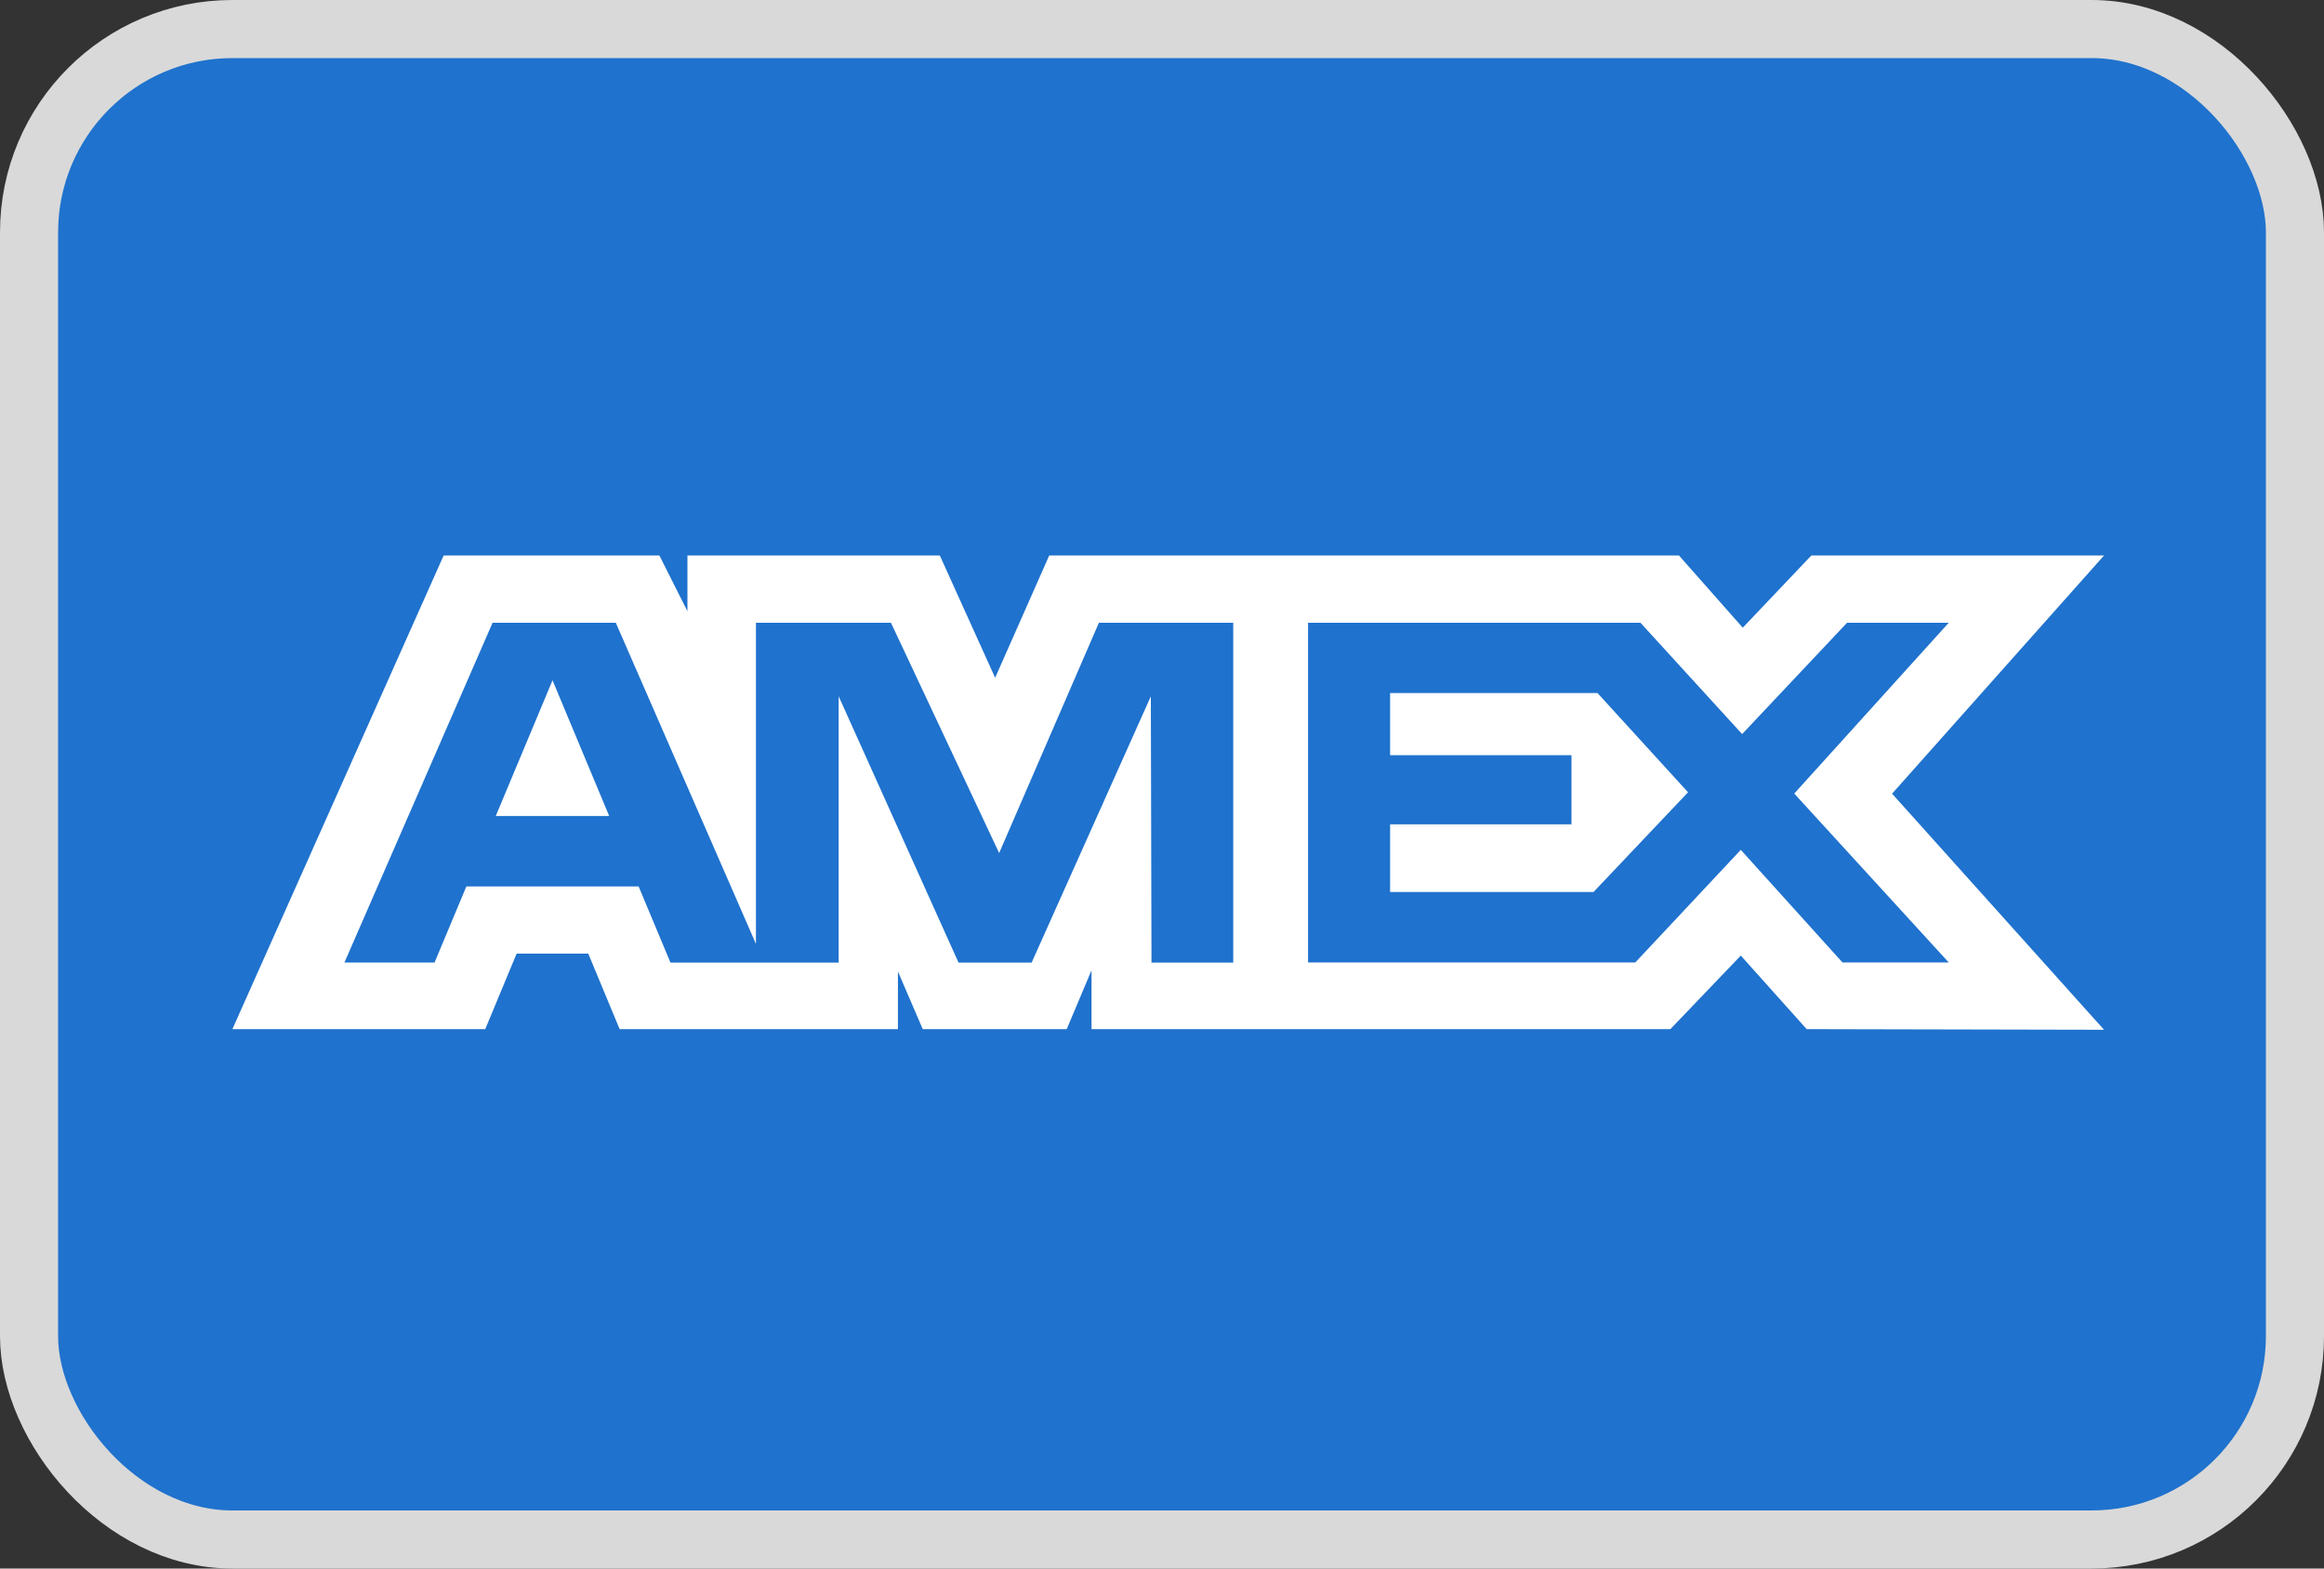
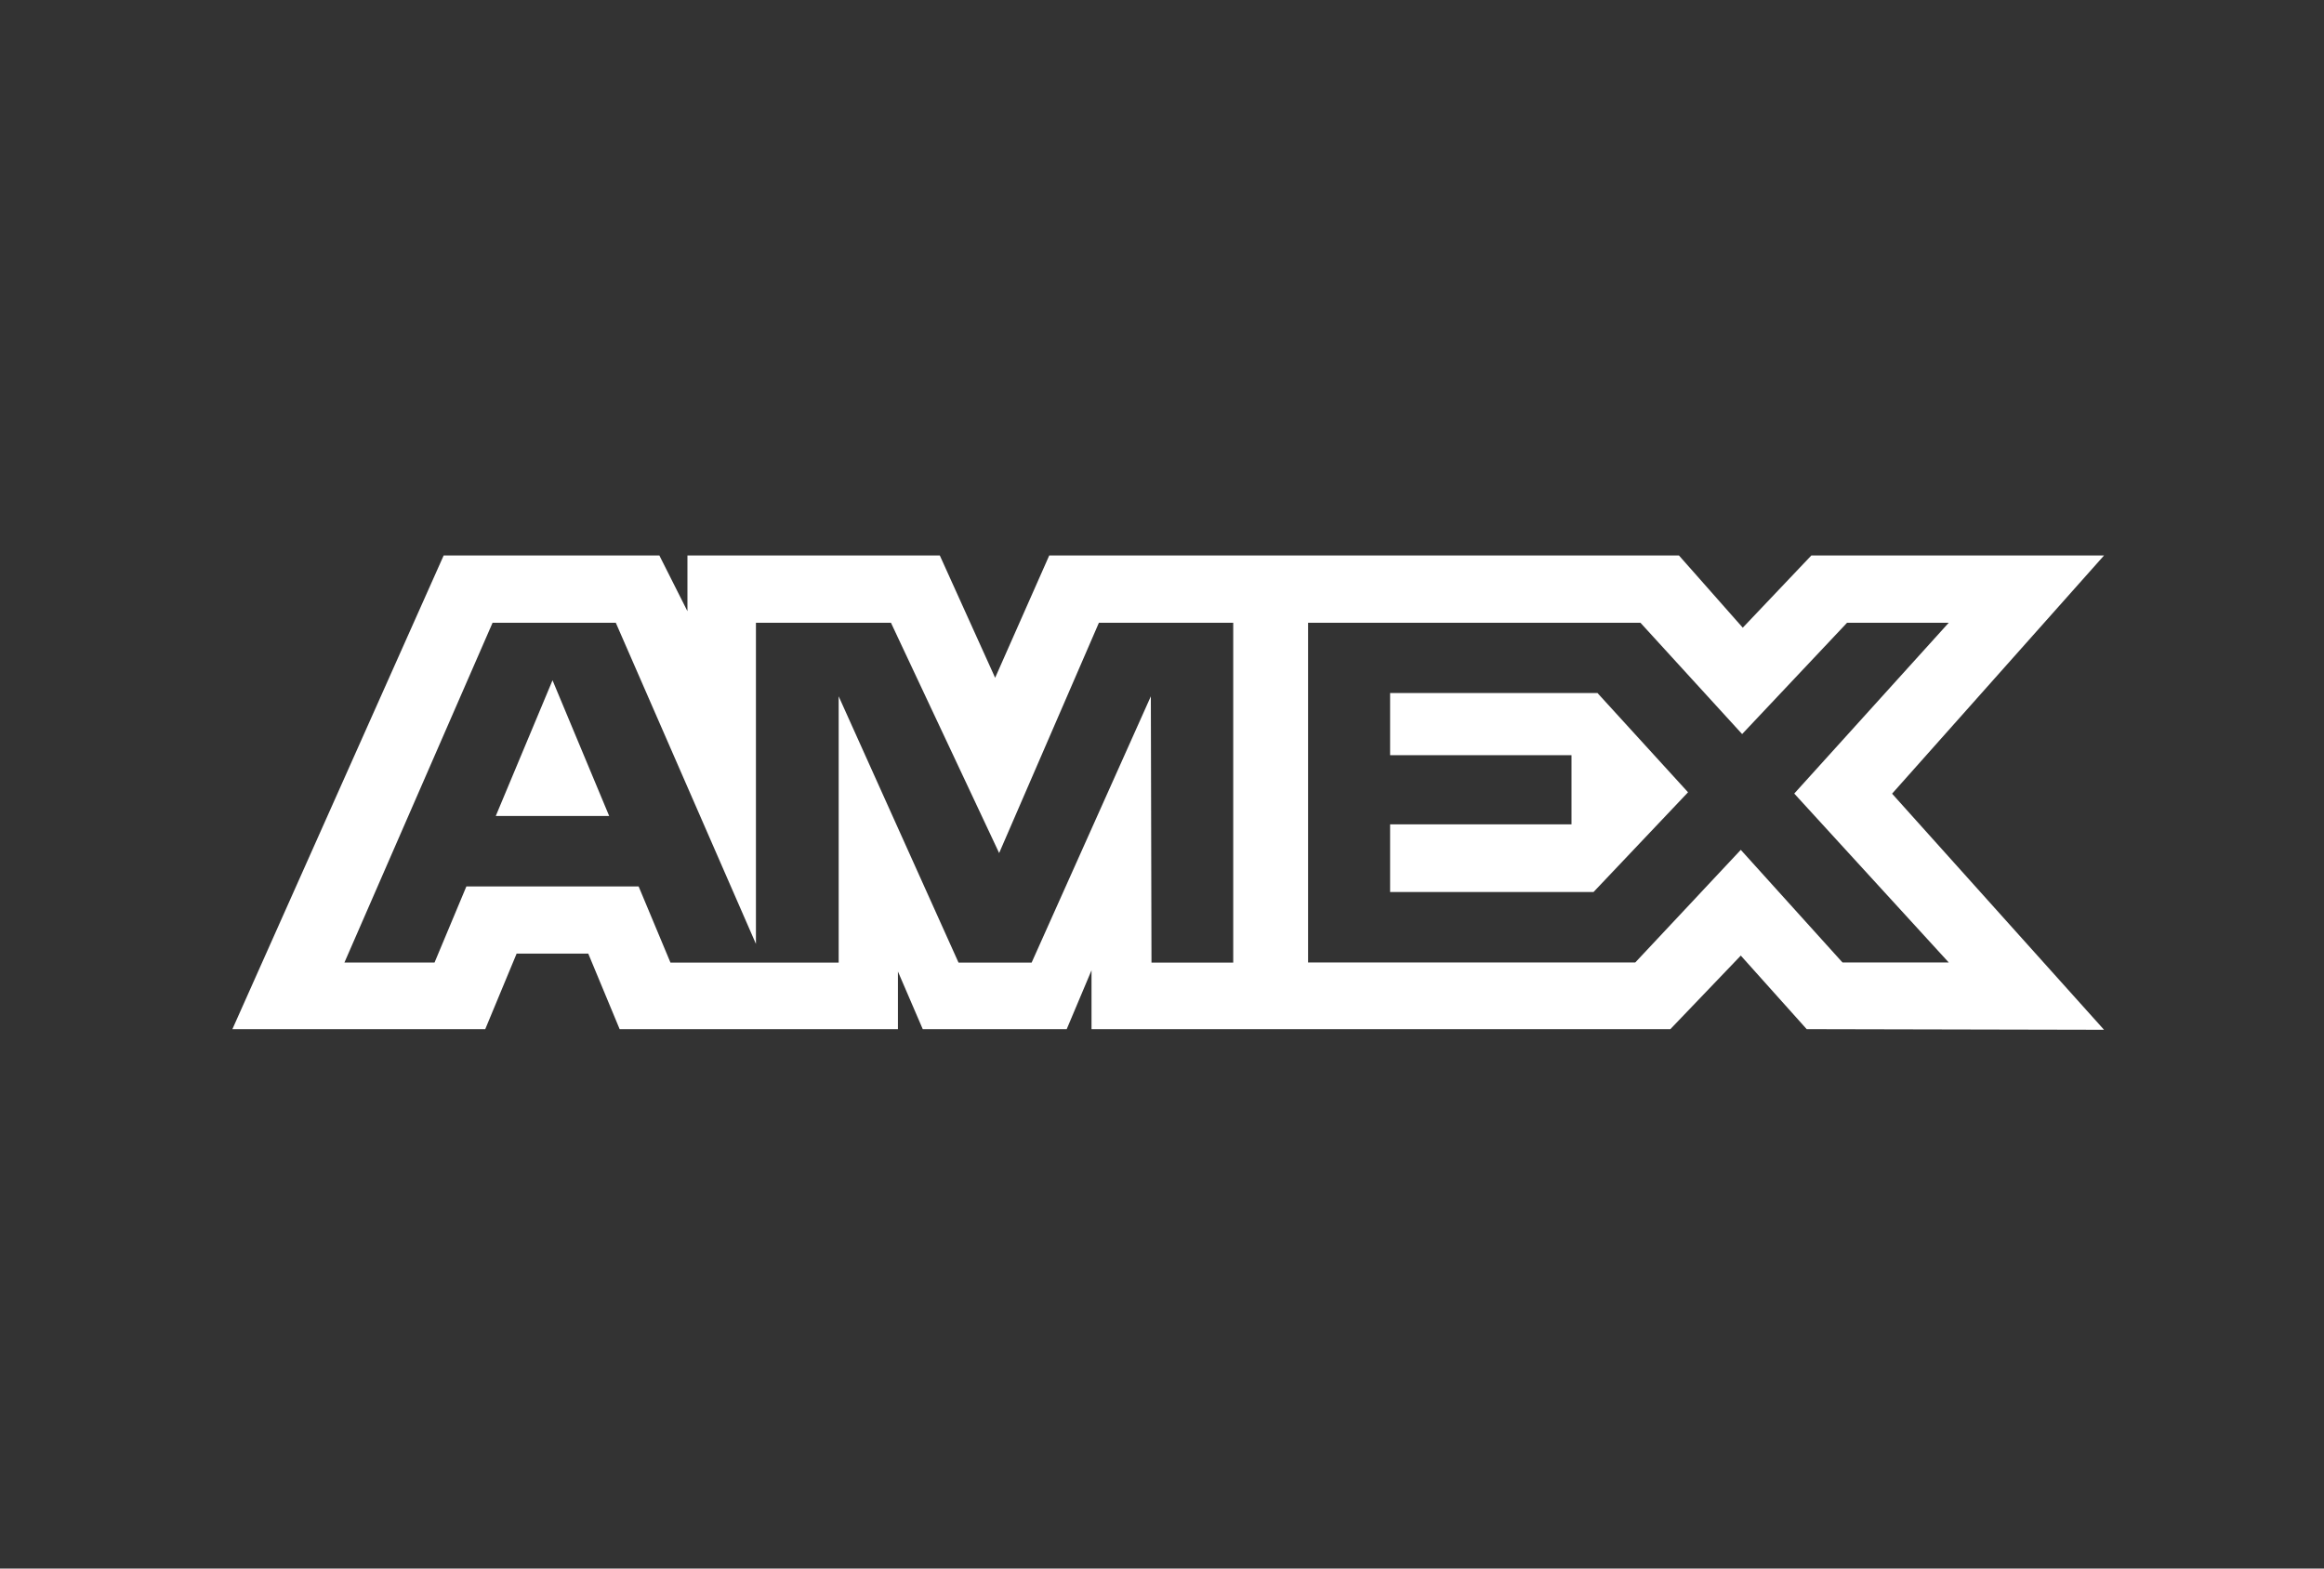
<svg xmlns="http://www.w3.org/2000/svg" width="40" height="27" viewBox="0 0 40 27" fill="none">
  <rect x="0" y="0" width="40" height="27" fill="#333333" stroke="none" />
-   <rect x="0.5" y="0.5" width="39" height="26" rx="3.5" fill="#1F72CD" stroke="#D9D9D9" />
  <path fill-rule="evenodd" clip-rule="evenodd" d="M7.636 9.562L4 17.715H8.352L8.892 16.415H10.125L10.665 17.715H15.455V16.723L15.882 17.715H18.36L18.787 16.702V17.715H28.75L29.962 16.449L31.096 17.715L36.214 17.726L32.566 13.662L36.214 9.562H31.176L29.996 10.805L28.898 9.562H18.059L17.128 11.667L16.176 9.562H11.832V10.521L11.349 9.562H7.636ZM22.514 10.72H28.235L29.985 12.636L31.791 10.72H33.541L30.882 13.66L33.541 16.567H31.712L29.962 14.629L28.146 16.567H22.514V10.72ZM23.926 12.999V11.931V11.93H27.496L29.054 13.638L27.427 15.355H23.926V14.19H27.048V12.999H23.926ZM8.478 10.72H10.599L13.011 16.248V10.72H15.335L17.197 14.684L18.914 10.72H21.226V16.57H19.819L19.808 11.986L17.756 16.57H16.498L14.435 11.986V16.57H11.54L10.992 15.259H8.027L7.479 16.569H5.928L8.478 10.72ZM8.533 14.046L9.51 11.71L10.485 14.046H8.533Z" fill="white" />
</svg>